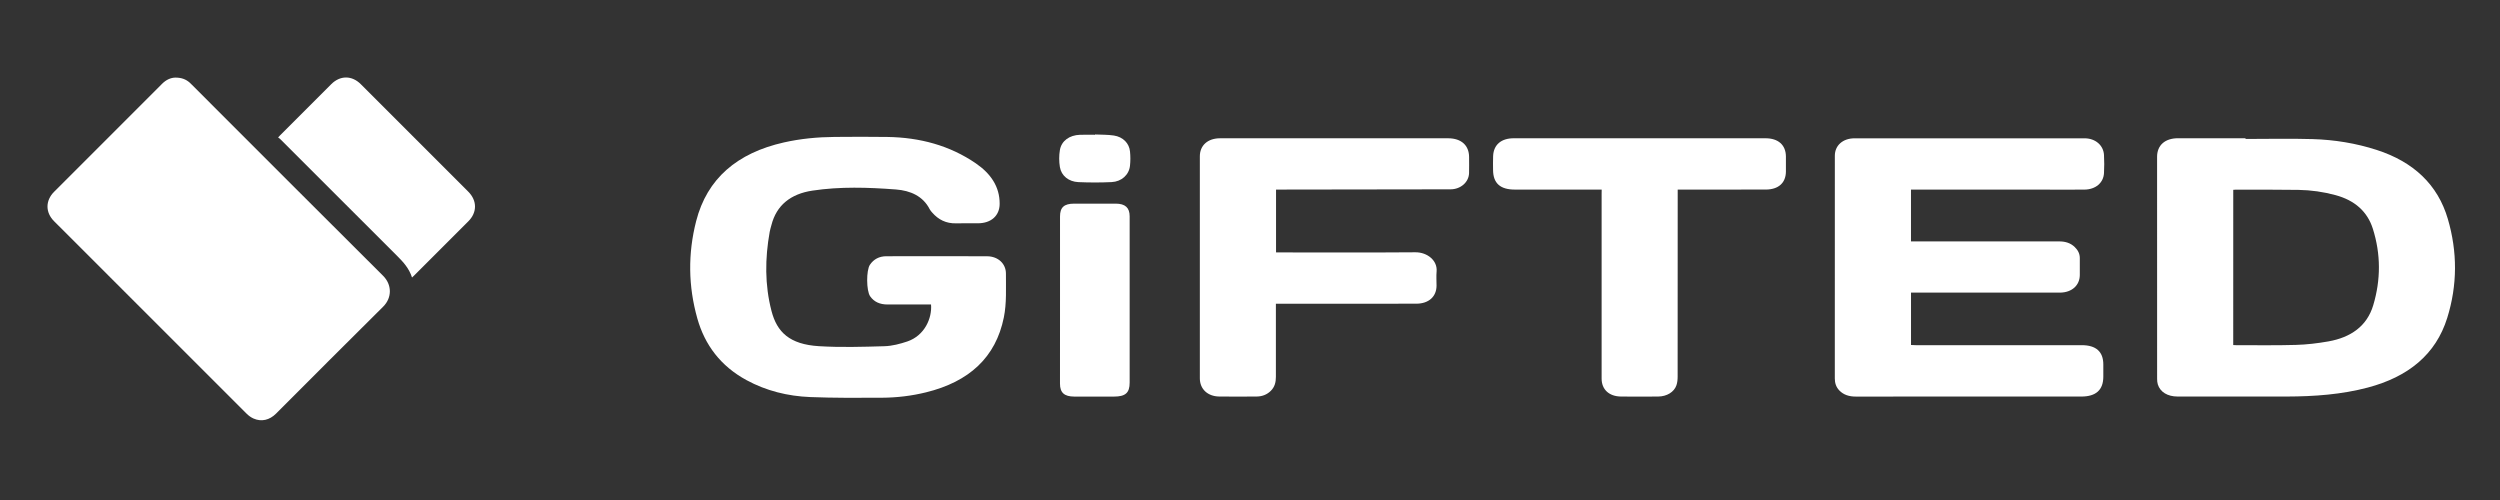
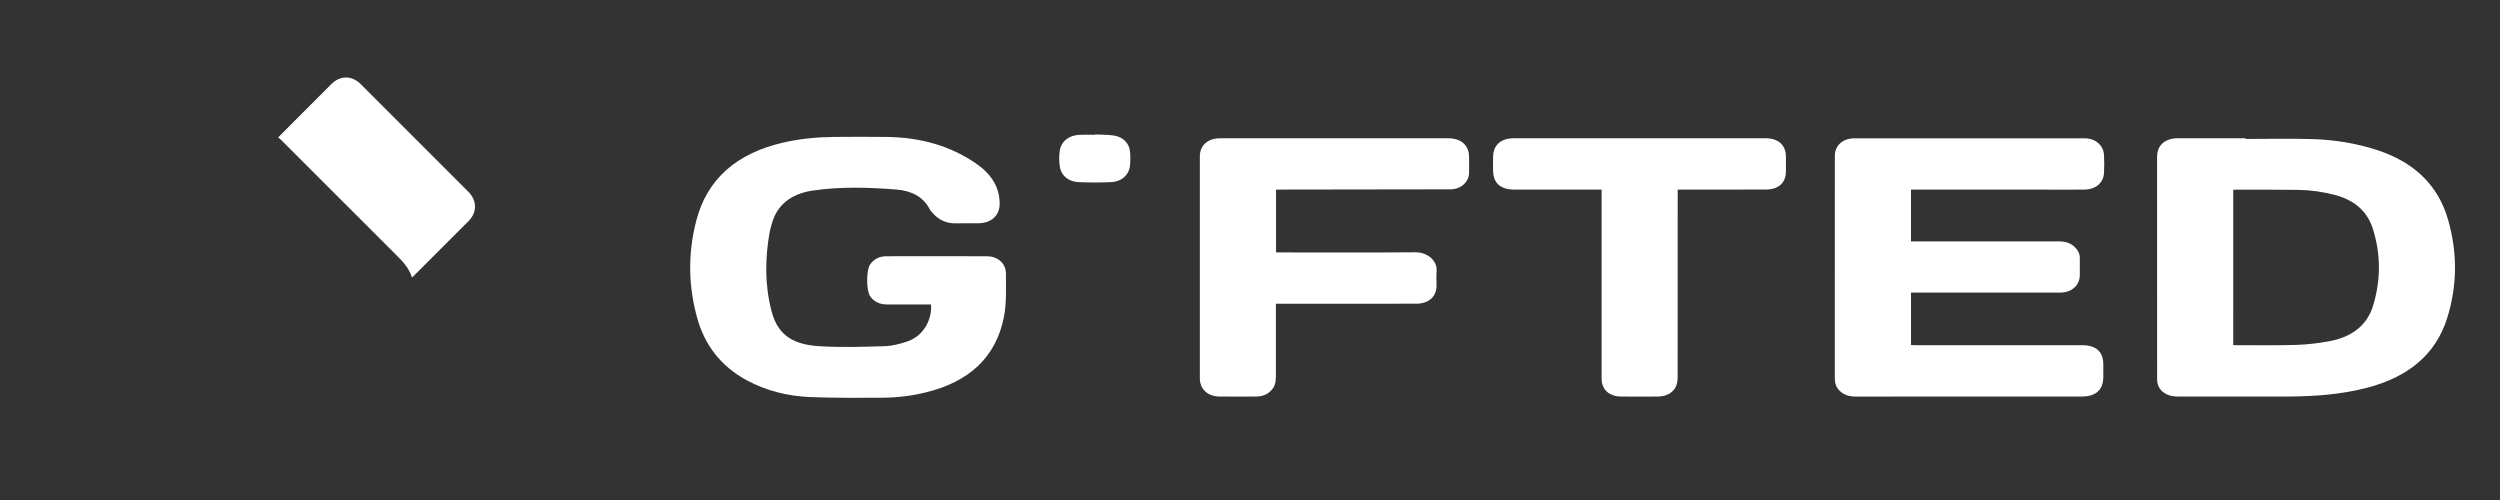
<svg xmlns="http://www.w3.org/2000/svg" width="1000" height="200" viewBox="0 0 1000 200" fill="none">
  <rect x="0" y="0" width="1000" height="200" fill="#333333" stroke="none" />
  <path d="M898.215 55.584C907.162 55.584 916.109 55.373 925.044 55.639C933.793 55.895 942.393 57.295 950.684 59.974C965.497 64.764 975.137 73.934 979.134 87.571C982.995 100.741 982.995 114.034 978.887 127.182C974.308 141.864 963.208 150.756 947.158 155.013C936.589 157.813 925.749 158.58 914.81 158.614C900.22 158.647 885.642 158.636 871.052 158.614C867.005 158.614 864.06 156.802 863.12 153.746C862.909 153.045 862.847 152.278 862.847 151.545C862.835 121.936 862.835 92.317 862.835 62.708C862.835 58.096 866.003 55.295 871.2 55.295C880.197 55.295 889.194 55.295 898.202 55.295C898.202 55.406 898.215 55.495 898.215 55.584ZM893.29 138.019C893.809 138.041 894.168 138.074 894.515 138.074C902.484 138.063 910.441 138.197 918.398 137.963C922.717 137.841 927.048 137.319 931.293 136.574C940.401 134.973 946.811 130.383 949.286 122.125C952.343 111.922 952.355 101.664 949.138 91.494C946.947 84.592 941.886 80.124 934.189 78.046C929.35 76.734 924.4 76.034 919.388 75.956C911.06 75.823 902.744 75.879 894.416 75.856C894.069 75.856 893.723 75.901 893.302 75.934C893.29 96.629 893.29 117.257 893.29 138.019Z" fill="white" />
  <path d="M372.414 121.792C366.536 121.792 360.745 121.781 354.953 121.792C351.996 121.792 349.632 120.78 348.048 118.502C346.514 116.29 346.464 108.121 347.974 105.898C349.459 103.709 351.649 102.508 354.508 102.497C367.947 102.475 381.399 102.442 394.838 102.508C399.268 102.531 402.399 105.509 402.374 109.488C402.337 115.323 402.708 121.18 401.533 126.982C398.303 142.964 387.648 152.701 370.41 156.935C364.643 158.358 358.74 159.058 352.788 159.091C343.222 159.147 333.644 159.202 324.103 158.825C315.069 158.469 306.469 156.324 298.648 152.078C288.178 146.41 281.917 137.907 278.947 127.438C275.284 114.501 275.135 101.441 278.464 88.438C282.82 71.433 294.873 61.185 313.559 56.973C320.205 55.473 326.986 54.828 333.829 54.772C340.858 54.717 347.9 54.672 354.929 54.783C367.947 54.972 379.901 58.196 390.333 65.342C396.249 69.399 399.911 74.645 399.862 81.569C399.825 86.304 396.447 89.293 391.187 89.316C388.291 89.327 385.396 89.26 382.5 89.338C378.429 89.449 375.347 87.849 372.909 85.059C372.526 84.626 372.13 84.181 371.87 83.681C369.234 78.49 364.235 76.234 358.381 75.79C347.256 74.945 336.069 74.578 324.981 76.245C316.208 77.568 310.589 82.125 308.572 90.027C308.337 90.927 308.04 91.816 307.879 92.739C305.986 103.331 305.875 113.901 308.597 124.381C310.775 132.784 315.762 137.752 327.592 138.474C336.292 139.008 345.066 138.741 353.79 138.485C356.859 138.396 360.015 137.563 362.935 136.585C369.89 134.206 372.872 127.238 372.414 121.792Z" fill="white" />
  <path d="M764.392 75.831C764.392 82.777 764.392 89.579 764.392 96.57C765.097 96.57 765.741 96.57 766.397 96.57C785.479 96.57 804.561 96.581 823.643 96.559C826.093 96.559 828.209 97.17 829.905 98.826C831.192 100.071 831.922 101.505 831.922 103.216C831.922 105.495 831.947 107.762 831.922 110.041C831.872 114.131 828.803 116.909 824.237 117.043C823.717 117.054 823.198 117.043 822.69 117.043C803.967 117.043 785.244 117.043 766.52 117.043C765.852 117.043 765.184 117.043 764.404 117.043C764.404 124.056 764.404 130.947 764.404 137.993C765.035 138.015 765.679 138.071 766.322 138.071C788.461 138.071 810.588 138.071 832.726 138.071C838.406 138.071 841.327 140.672 841.327 145.773C841.327 147.396 841.327 149.018 841.327 150.641C841.327 155.976 838.406 158.621 832.491 158.621C814.337 158.621 796.183 158.621 778.029 158.621C766.137 158.621 754.245 158.61 742.34 158.632C739.716 158.632 737.452 157.988 735.707 156.154C734.395 154.776 733.925 153.153 733.925 151.386C733.925 121.688 733.913 91.98 733.937 62.282C733.937 58.148 737.18 55.325 741.82 55.325C772.485 55.314 803.163 55.314 833.828 55.325C838.134 55.325 841.389 58.103 841.599 62.004C841.723 64.416 841.735 66.839 841.599 69.24C841.389 73.152 838.221 75.797 833.778 75.842C829.125 75.886 824.472 75.853 819.819 75.853C802.024 75.853 784.241 75.853 766.446 75.853C765.815 75.831 765.147 75.831 764.392 75.831Z" fill="white" />
  <path d="M510.416 75.829C510.416 84.242 510.416 92.489 510.416 100.969C510.985 100.969 511.567 100.969 512.161 100.969C530.154 100.969 548.159 101.058 566.153 100.914C570.929 100.88 575.025 104.215 574.642 108.56C574.468 110.45 574.617 112.361 574.617 114.262C574.592 118.663 571.498 121.453 566.549 121.475C561.326 121.497 556.104 121.486 550.882 121.486C538.061 121.486 525.229 121.486 512.408 121.486C511.79 121.486 511.183 121.486 510.354 121.486C510.354 122.075 510.354 122.564 510.354 123.064C510.354 132.3 510.354 141.536 510.354 150.772C510.354 152.817 509.933 154.729 508.337 156.318C506.827 157.819 504.934 158.586 502.719 158.608C497.707 158.641 492.683 158.675 487.671 158.608C483.03 158.541 479.937 155.596 479.937 151.339C479.937 121.731 479.937 92.122 479.937 62.514C479.937 58.157 483.117 55.312 488.017 55.312C507.718 55.3 527.419 55.312 547.132 55.312C557.837 55.312 568.541 55.312 579.245 55.312C584.492 55.312 587.635 58.135 587.635 62.847C587.635 64.981 587.685 67.115 587.623 69.249C587.524 72.861 584.269 75.718 580.235 75.729C557.7 75.773 535.153 75.795 512.619 75.829C511.938 75.829 511.257 75.829 510.416 75.829Z" fill="white" />
  <path d="M640.674 75.835C637.741 75.835 635.056 75.835 632.358 75.835C623.559 75.835 614.773 75.835 605.975 75.835C600.072 75.835 597.25 73.29 597.225 67.955C597.213 66.099 597.164 64.243 597.25 62.386C597.448 57.896 600.48 55.307 605.492 55.307C639.053 55.307 672.626 55.307 706.187 55.307C711.297 55.307 714.305 57.974 714.366 62.542C714.391 64.587 714.391 66.632 714.366 68.666C714.305 73.19 711.359 75.812 706.286 75.824C695.222 75.846 684.147 75.835 673.084 75.835C672.477 75.835 671.859 75.835 671.079 75.835C671.079 76.502 671.079 77.046 671.079 77.591C671.079 101.953 671.091 126.327 671.054 150.69C671.054 151.834 670.943 153.035 670.572 154.113C669.644 156.814 666.748 158.581 663.295 158.614C658.333 158.659 653.358 158.67 648.396 158.614C643.607 158.559 640.649 155.78 640.649 151.445C640.649 126.849 640.649 102.253 640.649 77.646C640.674 77.102 640.674 76.557 640.674 75.835Z" fill="white" />
-   <path d="M424.006 120.045C424.006 108.909 424.006 97.772 424.006 86.635C424.006 82.945 425.602 81.467 429.686 81.456C435.217 81.434 440.749 81.445 446.28 81.456C450.067 81.456 451.861 83.068 451.861 86.513C451.874 98.528 451.861 110.542 451.861 122.568C451.861 132.727 451.861 142.885 451.861 153.055C451.861 157.156 450.178 158.634 445.563 158.634C440.291 158.634 435.019 158.645 429.735 158.634C425.713 158.623 423.993 157.078 423.993 153.455C424.006 142.318 424.006 131.182 424.006 120.045Z" fill="white" />
  <path d="M438.011 53.787C440.536 53.909 443.085 53.832 445.56 54.209C449.211 54.765 451.698 57.31 452.007 60.622C452.193 62.501 452.205 64.424 451.995 66.302C451.611 69.914 448.654 72.648 444.632 72.837C440.214 73.048 435.772 73.037 431.354 72.848C427.468 72.681 424.523 70.292 423.954 66.813C423.595 64.601 423.582 62.256 423.954 60.033C424.56 56.355 427.777 54.054 431.972 53.92C433.99 53.854 436.007 53.909 438.011 53.909C437.999 53.876 438.011 53.832 438.011 53.787Z" fill="white" />
-   <path d="M70.143 31.041C72.599 31.035 74.372 31.713 75.888 33.056C76.188 33.321 76.467 33.612 76.75 33.895C102.242 59.385 127.706 84.904 153.255 110.337C156.753 113.818 156.92 119.046 153.25 122.679C138.914 136.865 124.699 151.171 110.435 165.431C107.807 168.057 104.574 168.814 101.398 167.404C100.384 166.954 99.418 166.245 98.628 165.457C72.94 139.811 47.276 114.146 21.618 88.474C18.11 84.965 18.14 80.218 21.631 76.728C36.046 62.314 50.461 47.903 64.869 33.484C66.451 31.9 68.328 31.06 70.141 31.041H70.143Z" fill="white" />
-   <path d="M164.81 111.008C163.664 107.379 161.314 104.81 158.802 102.308C143.227 86.783 127.688 71.218 112.133 55.672C111.875 55.417 111.563 55.217 111.248 54.967C111.627 54.567 111.855 54.319 112.092 54.082C118.895 47.277 125.7 40.47 132.507 33.667C136.064 30.112 140.752 30.11 144.309 33.667C158.641 47.995 172.969 62.325 187.298 76.656C190.892 80.25 190.906 84.954 187.331 88.531C180.093 95.775 172.849 103.015 165.607 110.255C165.393 110.47 165.167 110.672 164.81 111.008Z" fill="white" />
+   <path d="M164.81 111.008C163.664 107.379 161.314 104.81 158.802 102.308C143.227 86.783 127.688 71.218 112.133 55.672C111.875 55.417 111.563 55.217 111.248 54.967C118.895 47.277 125.7 40.47 132.507 33.667C136.064 30.112 140.752 30.11 144.309 33.667C158.641 47.995 172.969 62.325 187.298 76.656C190.892 80.25 190.906 84.954 187.331 88.531C180.093 95.775 172.849 103.015 165.607 110.255C165.393 110.47 165.167 110.672 164.81 111.008Z" fill="white" />
</svg>